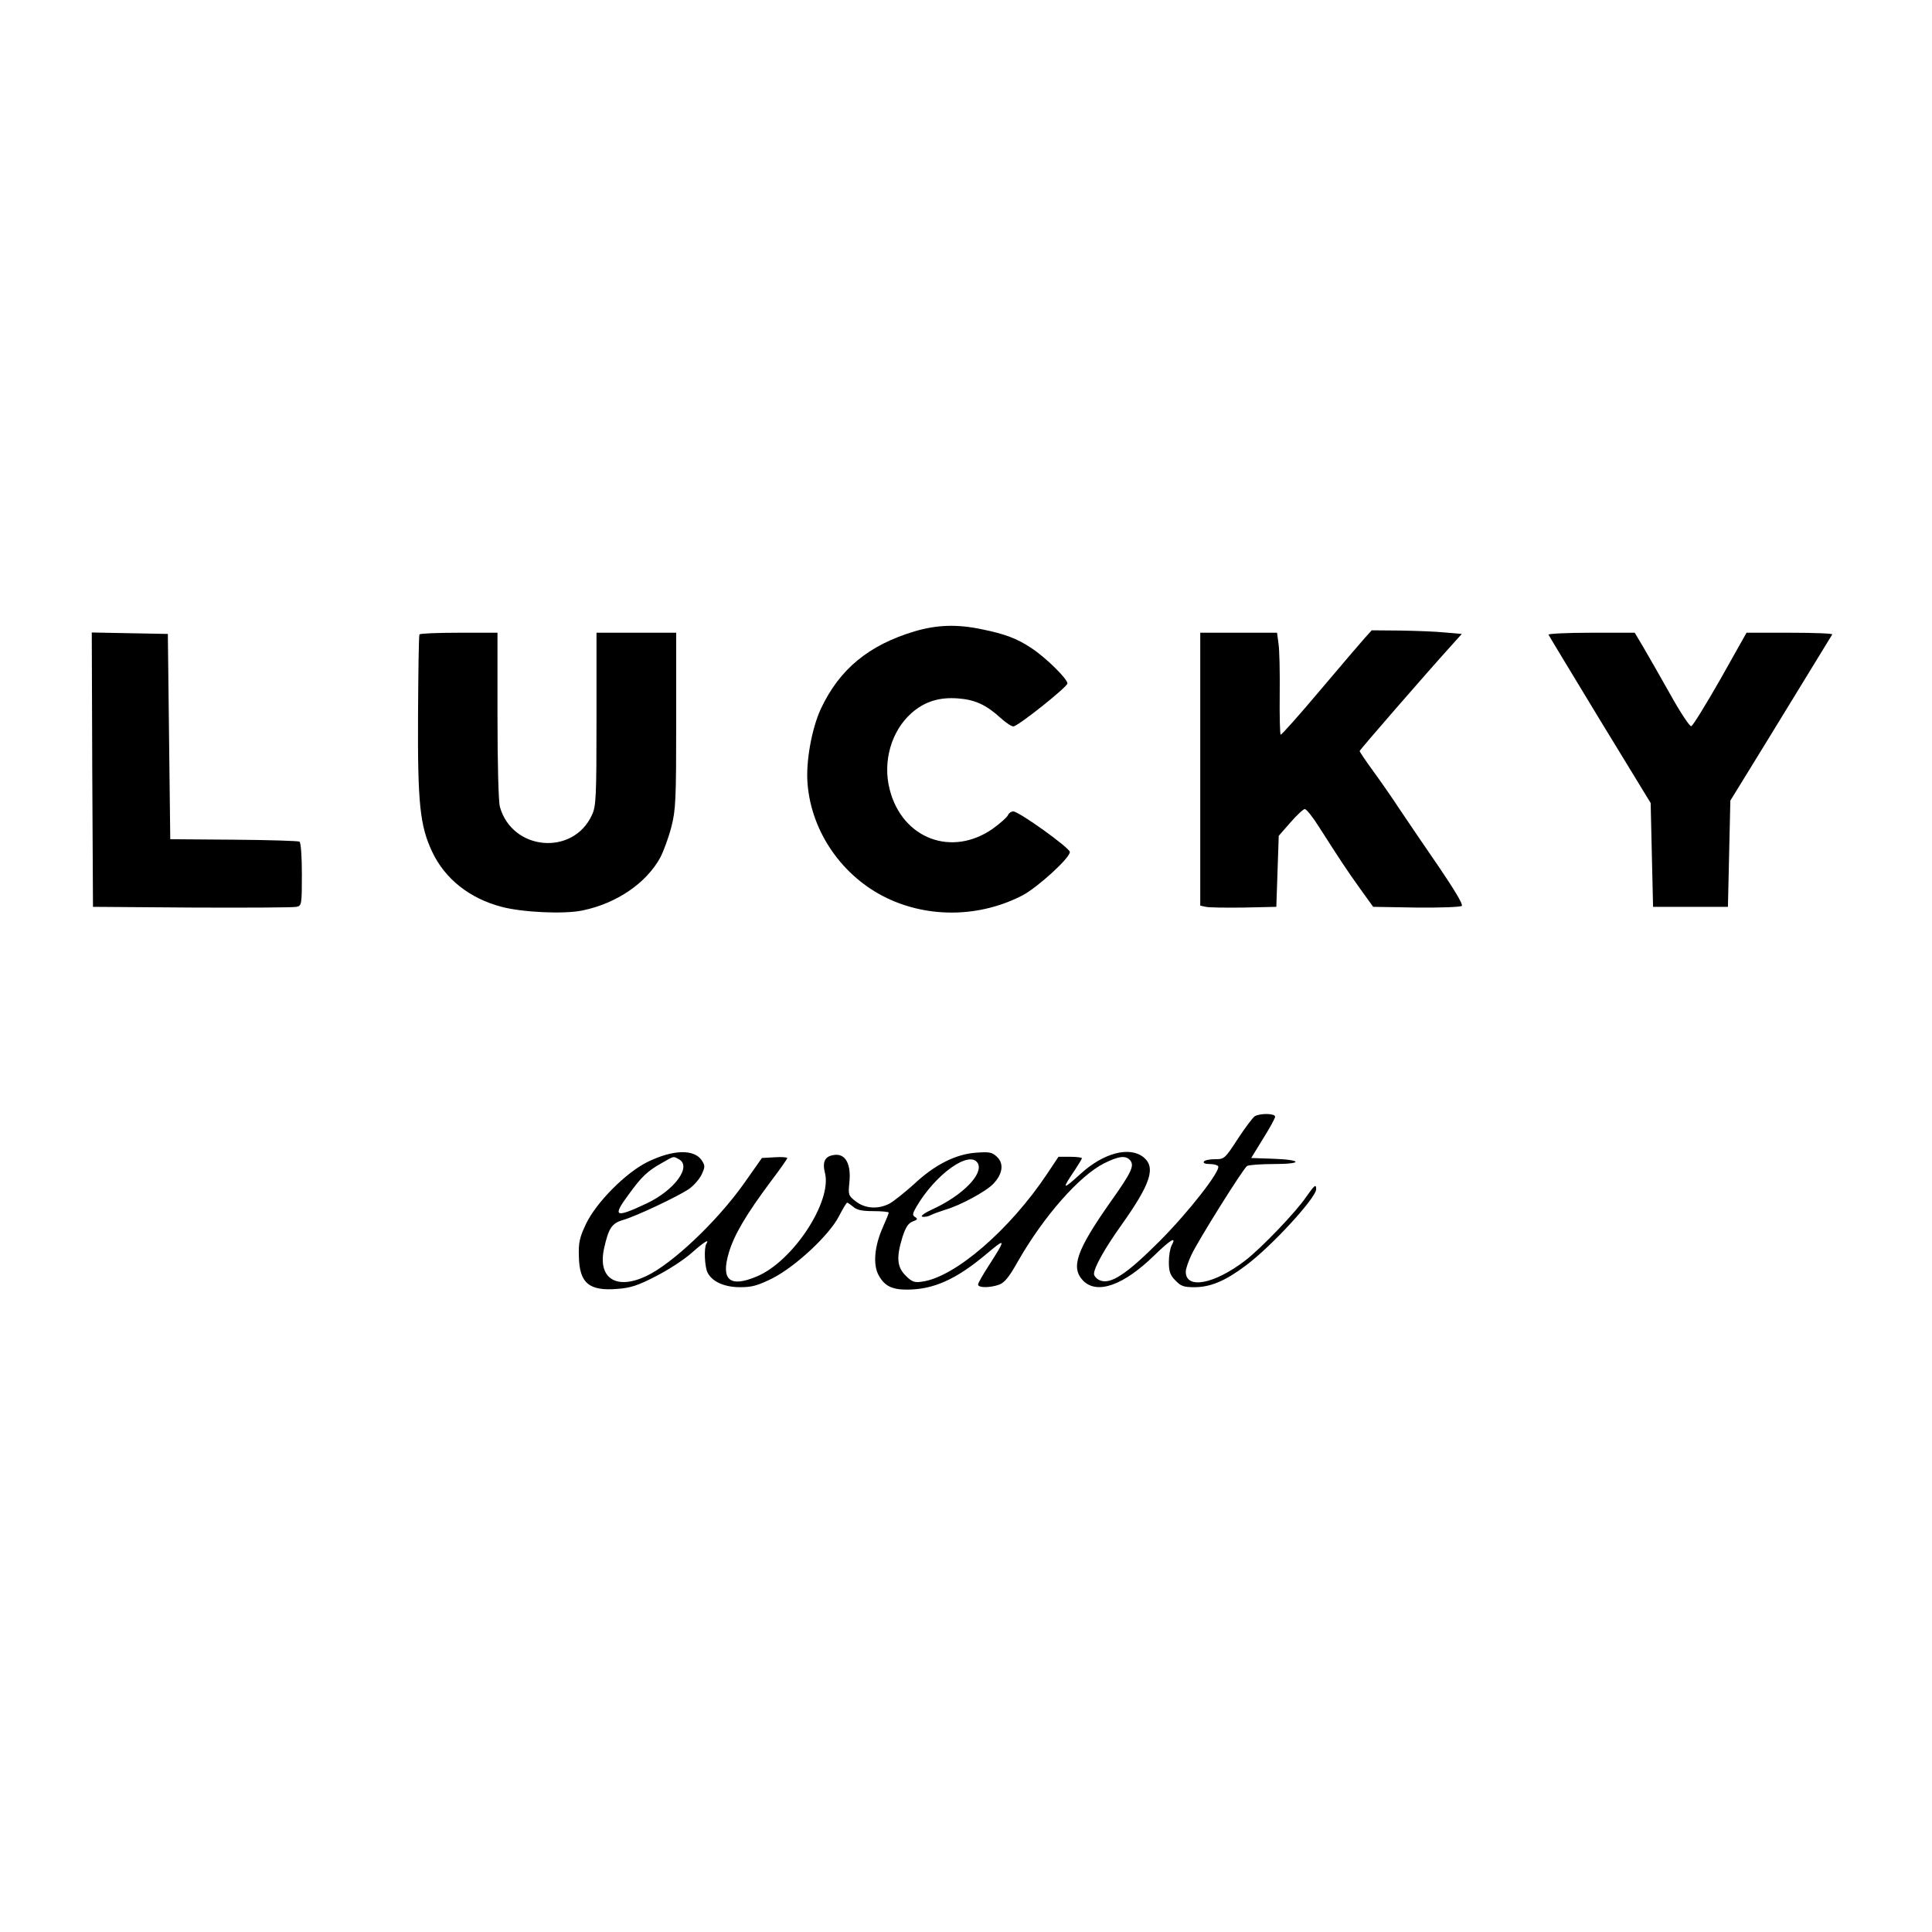
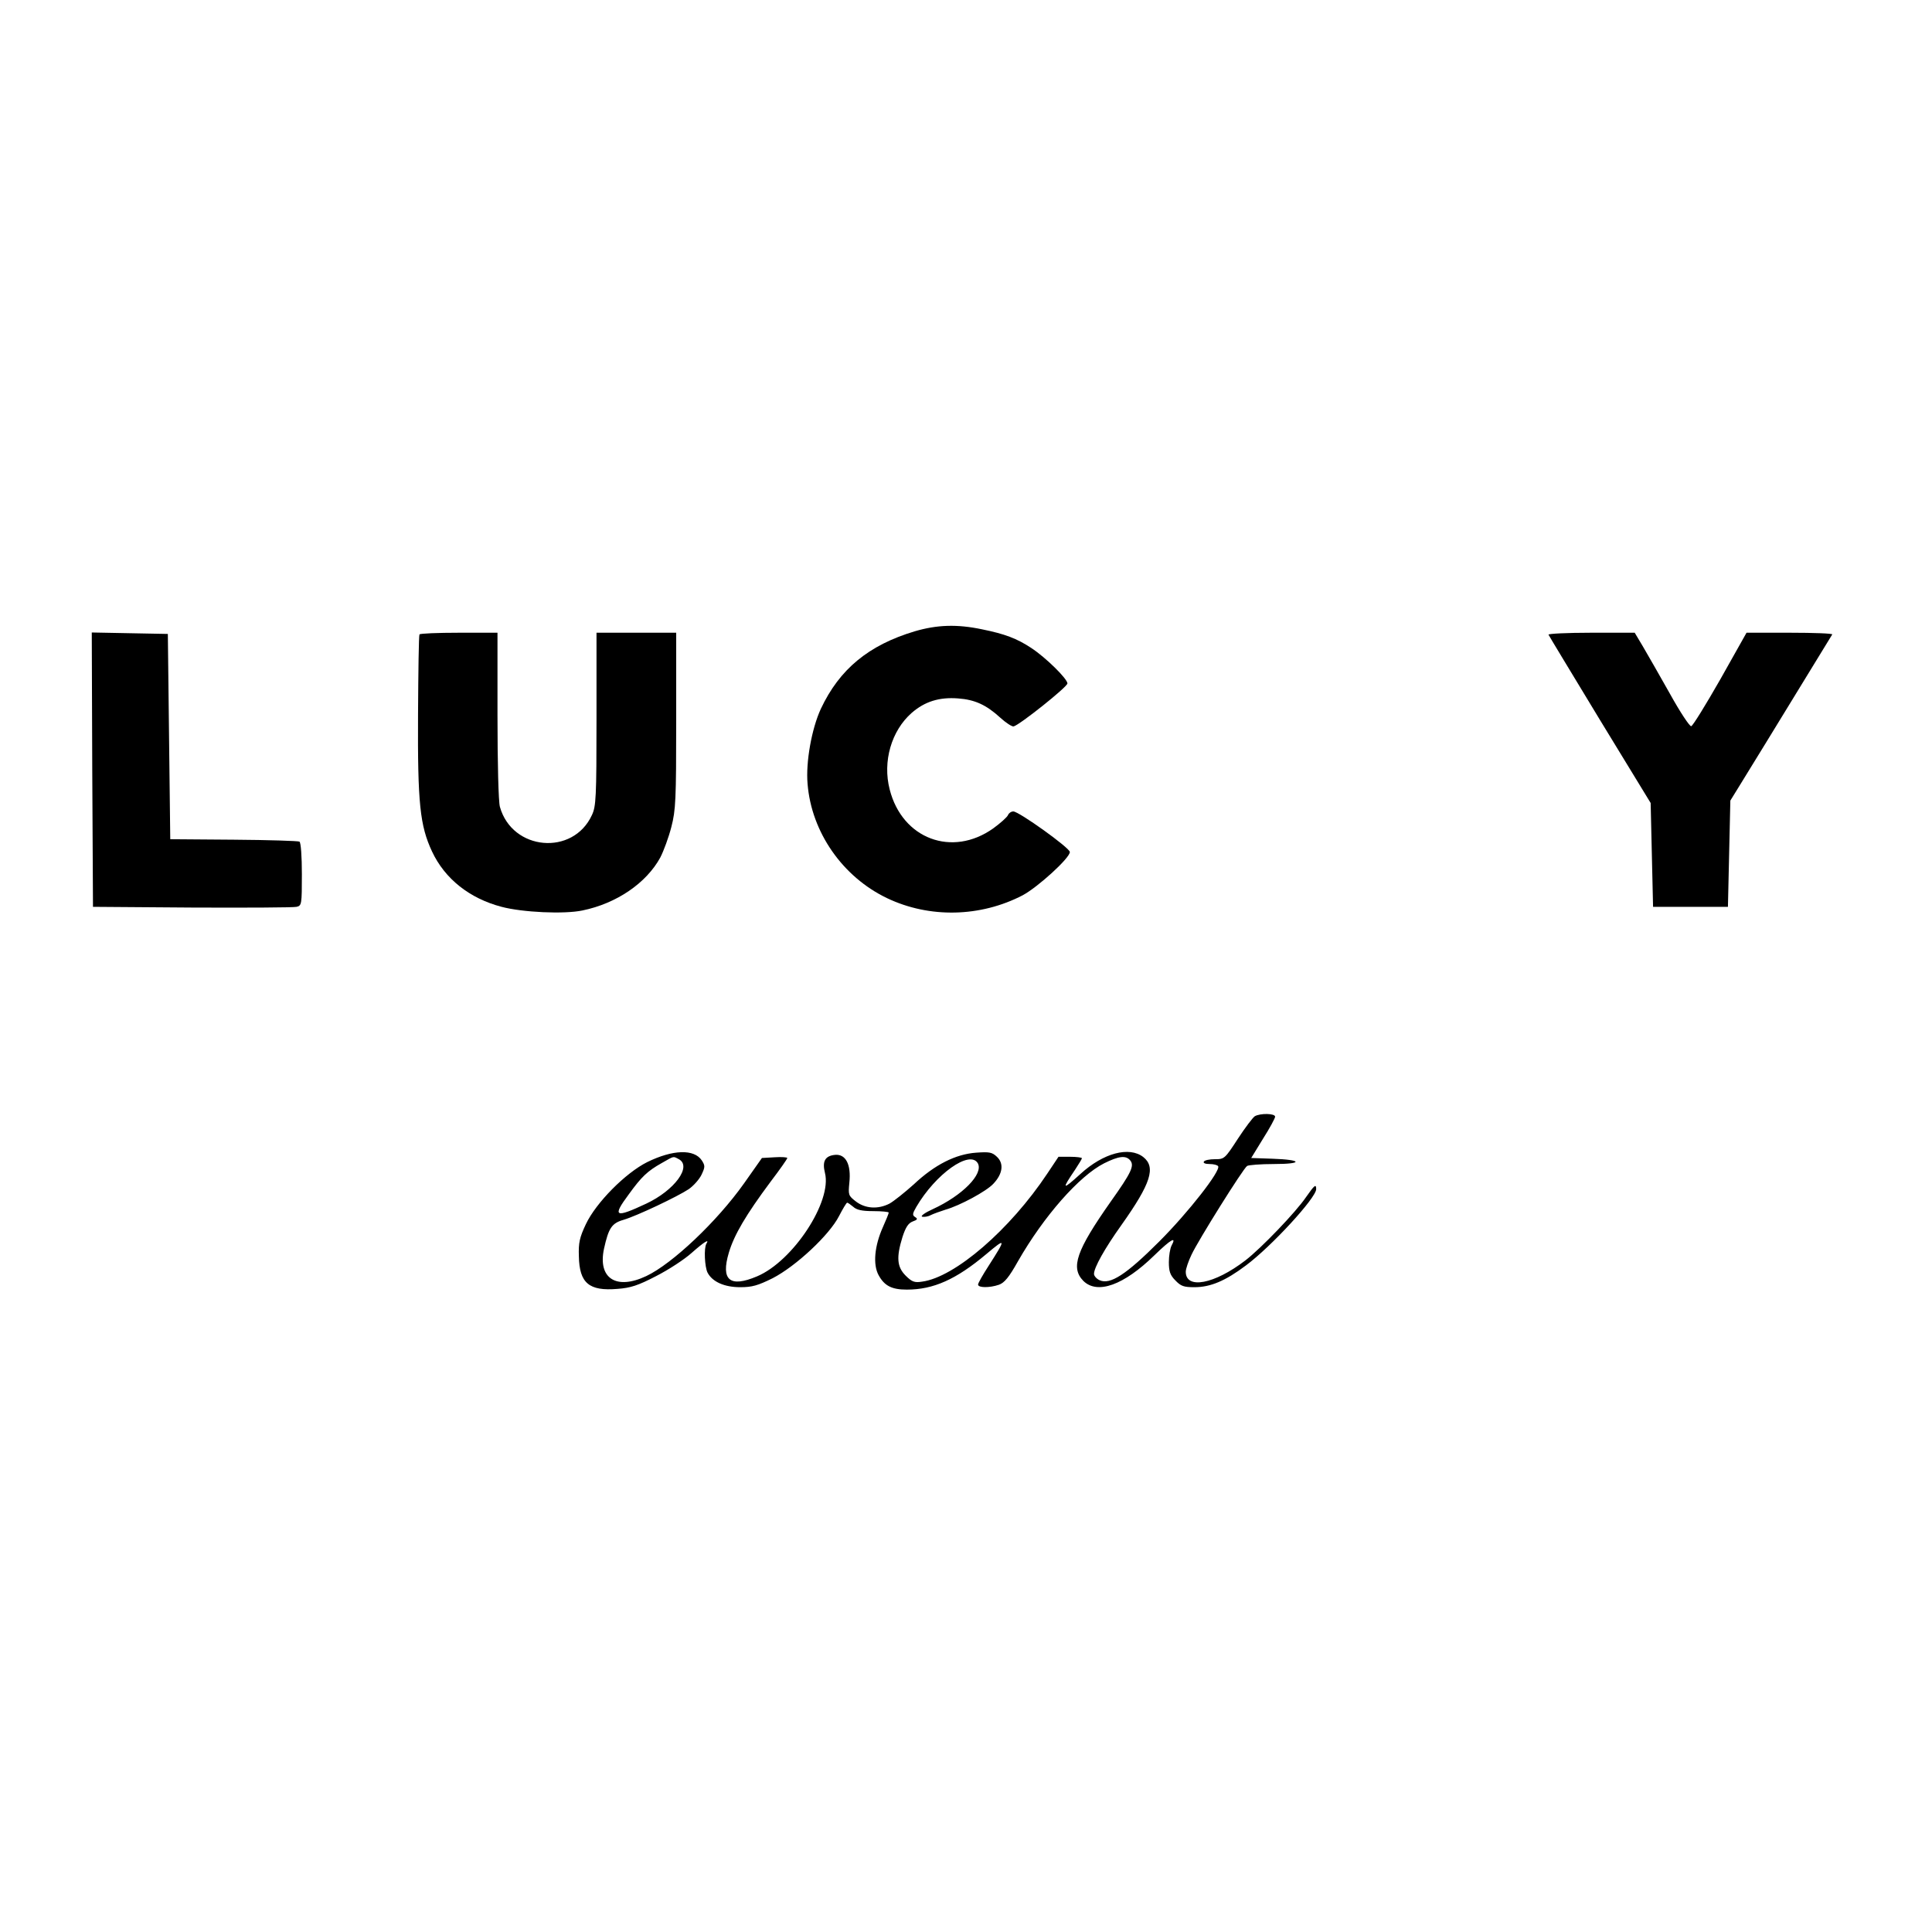
<svg xmlns="http://www.w3.org/2000/svg" version="1.0" width="800pt" height="800pt" viewBox="0 0 800 800" preserveAspectRatio="xMidYMid meet">
  <g transform="translate(0,800) scale(0.1,-0.1)" fill="#000000" stroke="none">
    <path d="M3788 5386 c-191 -57 -312 -157 -389 -321 -38 -82 -63 -221 -55 -311 16 -200 145 -385 329 -473 176 -84 387 -79 562 12 63 34 195 154 195 179 0 17 -211 168 -234 168 -9 0 -19 -7 -22 -15 -4 -9 -31 -33 -61 -55 -170 -121 -377 -44 -429 161 -30 116 7 243 91 317 54 47 114 66 192 60 70 -5 117 -27 174 -79 24 -22 49 -38 56 -37 25 6 222 163 223 178 0 19 -89 107 -150 147 -59 39 -109 58 -203 77 -104 22 -187 19 -279 -8z" />
-     <path d="M5651 5358 c-16 -18 -100 -116 -186 -218 -86 -102 -159 -184 -162 -182 -3 1 -5 76 -4 167 1 91 -1 185 -5 210 l-6 45 -159 0 -159 0 0 -565 0 -565 23 -5 c12 -3 83 -4 157 -3 l135 3 5 147 5 147 48 55 c27 31 54 56 60 56 7 -1 33 -33 58 -73 85 -133 117 -182 171 -257 l54 -75 179 -3 c101 -1 183 2 188 7 6 6 -31 67 -94 160 -57 83 -130 190 -162 238 -32 49 -83 122 -113 163 -30 41 -54 77 -54 80 0 5 281 328 378 435 l45 50 -69 6 c-38 4 -122 7 -186 8 l-118 1 -29 -32z" />
    <path d="M382 4813 l3 -568 410 -3 c226 -1 420 0 433 3 21 5 22 9 22 135 0 73 -4 131 -10 135 -5 3 -128 7 -272 8 l-263 2 -5 425 -5 425 -158 3 -157 3 2 -568z" />
    <path d="M1737 5373 c-3 -5 -5 -154 -6 -333 -2 -367 8 -459 58 -566 53 -113 155 -194 288 -229 87 -23 259 -31 335 -15 141 29 264 113 322 219 14 27 35 84 46 127 18 70 20 111 20 441 l0 363 -165 0 -165 0 0 -357 c0 -327 -2 -362 -19 -398 -78 -170 -330 -148 -381 34 -6 21 -10 180 -10 379 l0 342 -159 0 c-88 0 -162 -3 -164 -7z" />
    <path d="M6412 5372 c2 -5 98 -163 213 -353 l210 -344 5 -215 5 -215 155 0 155 0 5 220 5 220 34 55 c27 43 156 254 388 633 2 4 -77 7 -175 7 l-180 0 -108 -192 c-60 -105 -114 -193 -121 -195 -6 -2 -46 58 -88 134 -43 76 -93 164 -112 196 l-34 57 -181 0 c-99 0 -178 -4 -176 -8z" />
    <path d="M5196 3378 c-8 -5 -40 -47 -70 -93 -54 -83 -56 -85 -95 -85 -22 0 -43 -4 -46 -10 -4 -6 6 -10 24 -10 16 0 32 -4 35 -9 12 -18 -123 -191 -244 -312 -137 -137 -203 -180 -247 -160 -13 6 -23 18 -23 26 0 26 44 105 114 203 122 172 143 239 90 281 -58 45 -165 17 -260 -70 -76 -69 -79 -66 -22 18 15 23 28 44 28 47 0 3 -22 6 -49 6 l-48 0 -46 -69 c-155 -233 -383 -430 -519 -448 -31 -5 -42 -1 -68 25 -36 36 -39 76 -13 160 13 40 24 57 42 64 20 7 22 11 11 18 -13 8 -12 14 4 42 80 137 222 238 255 181 24 -44 -63 -133 -187 -190 -31 -14 -51 -28 -44 -31 8 -2 24 0 35 6 12 6 40 16 62 23 60 17 169 76 198 107 39 41 45 84 15 112 -20 19 -31 21 -86 17 -85 -6 -172 -50 -258 -131 -38 -34 -83 -70 -101 -80 -47 -24 -100 -21 -139 9 -31 24 -32 27 -27 78 8 75 -15 119 -59 115 -42 -4 -54 -27 -42 -75 30 -118 -132 -365 -281 -428 -113 -48 -151 -16 -117 98 22 74 71 157 173 294 38 50 69 94 69 98 0 3 -24 5 -52 3 l-53 -3 -74 -105 c-112 -158 -297 -333 -405 -384 -125 -59 -201 -9 -175 113 19 86 32 106 81 120 57 17 223 96 270 127 20 14 44 41 53 60 15 32 15 37 1 59 -32 48 -120 45 -226 -7 -90 -45 -212 -168 -254 -257 -26 -55 -31 -77 -29 -133 2 -111 42 -145 160 -135 54 4 85 14 160 53 51 26 117 69 147 96 52 46 75 60 61 38 -11 -18 -7 -97 5 -120 20 -38 70 -60 135 -60 50 0 73 7 134 37 97 50 235 179 275 257 16 31 31 56 34 56 3 0 14 -8 25 -17 14 -13 36 -18 83 -18 35 0 64 -3 64 -6 0 -4 -11 -31 -24 -60 -35 -78 -42 -155 -18 -199 24 -44 54 -60 117 -60 110 0 204 42 329 147 82 69 83 66 10 -48 -24 -37 -44 -72 -44 -78 0 -14 48 -14 86 -1 23 8 42 31 79 97 107 187 254 354 357 406 60 30 90 34 108 12 18 -22 5 -50 -81 -171 -142 -202 -167 -273 -113 -328 58 -57 167 -18 294 106 70 68 93 80 71 40 -6 -12 -11 -42 -11 -68 0 -38 5 -54 27 -76 23 -24 35 -28 79 -28 66 0 128 26 213 90 105 78 291 280 291 316 0 23 -7 17 -42 -33 -42 -62 -185 -211 -251 -262 -129 -99 -247 -121 -247 -47 0 12 11 44 24 71 27 58 214 357 230 367 6 4 56 8 111 8 123 0 118 18 -7 22 l-87 3 49 80 c28 44 50 85 50 91 0 14 -61 15 -84 2z m-2385 -178 c55 -30 -18 -129 -135 -184 -130 -61 -142 -55 -72 39 52 72 77 96 136 129 53 30 46 29 71 16z" />
  </g>
</svg>